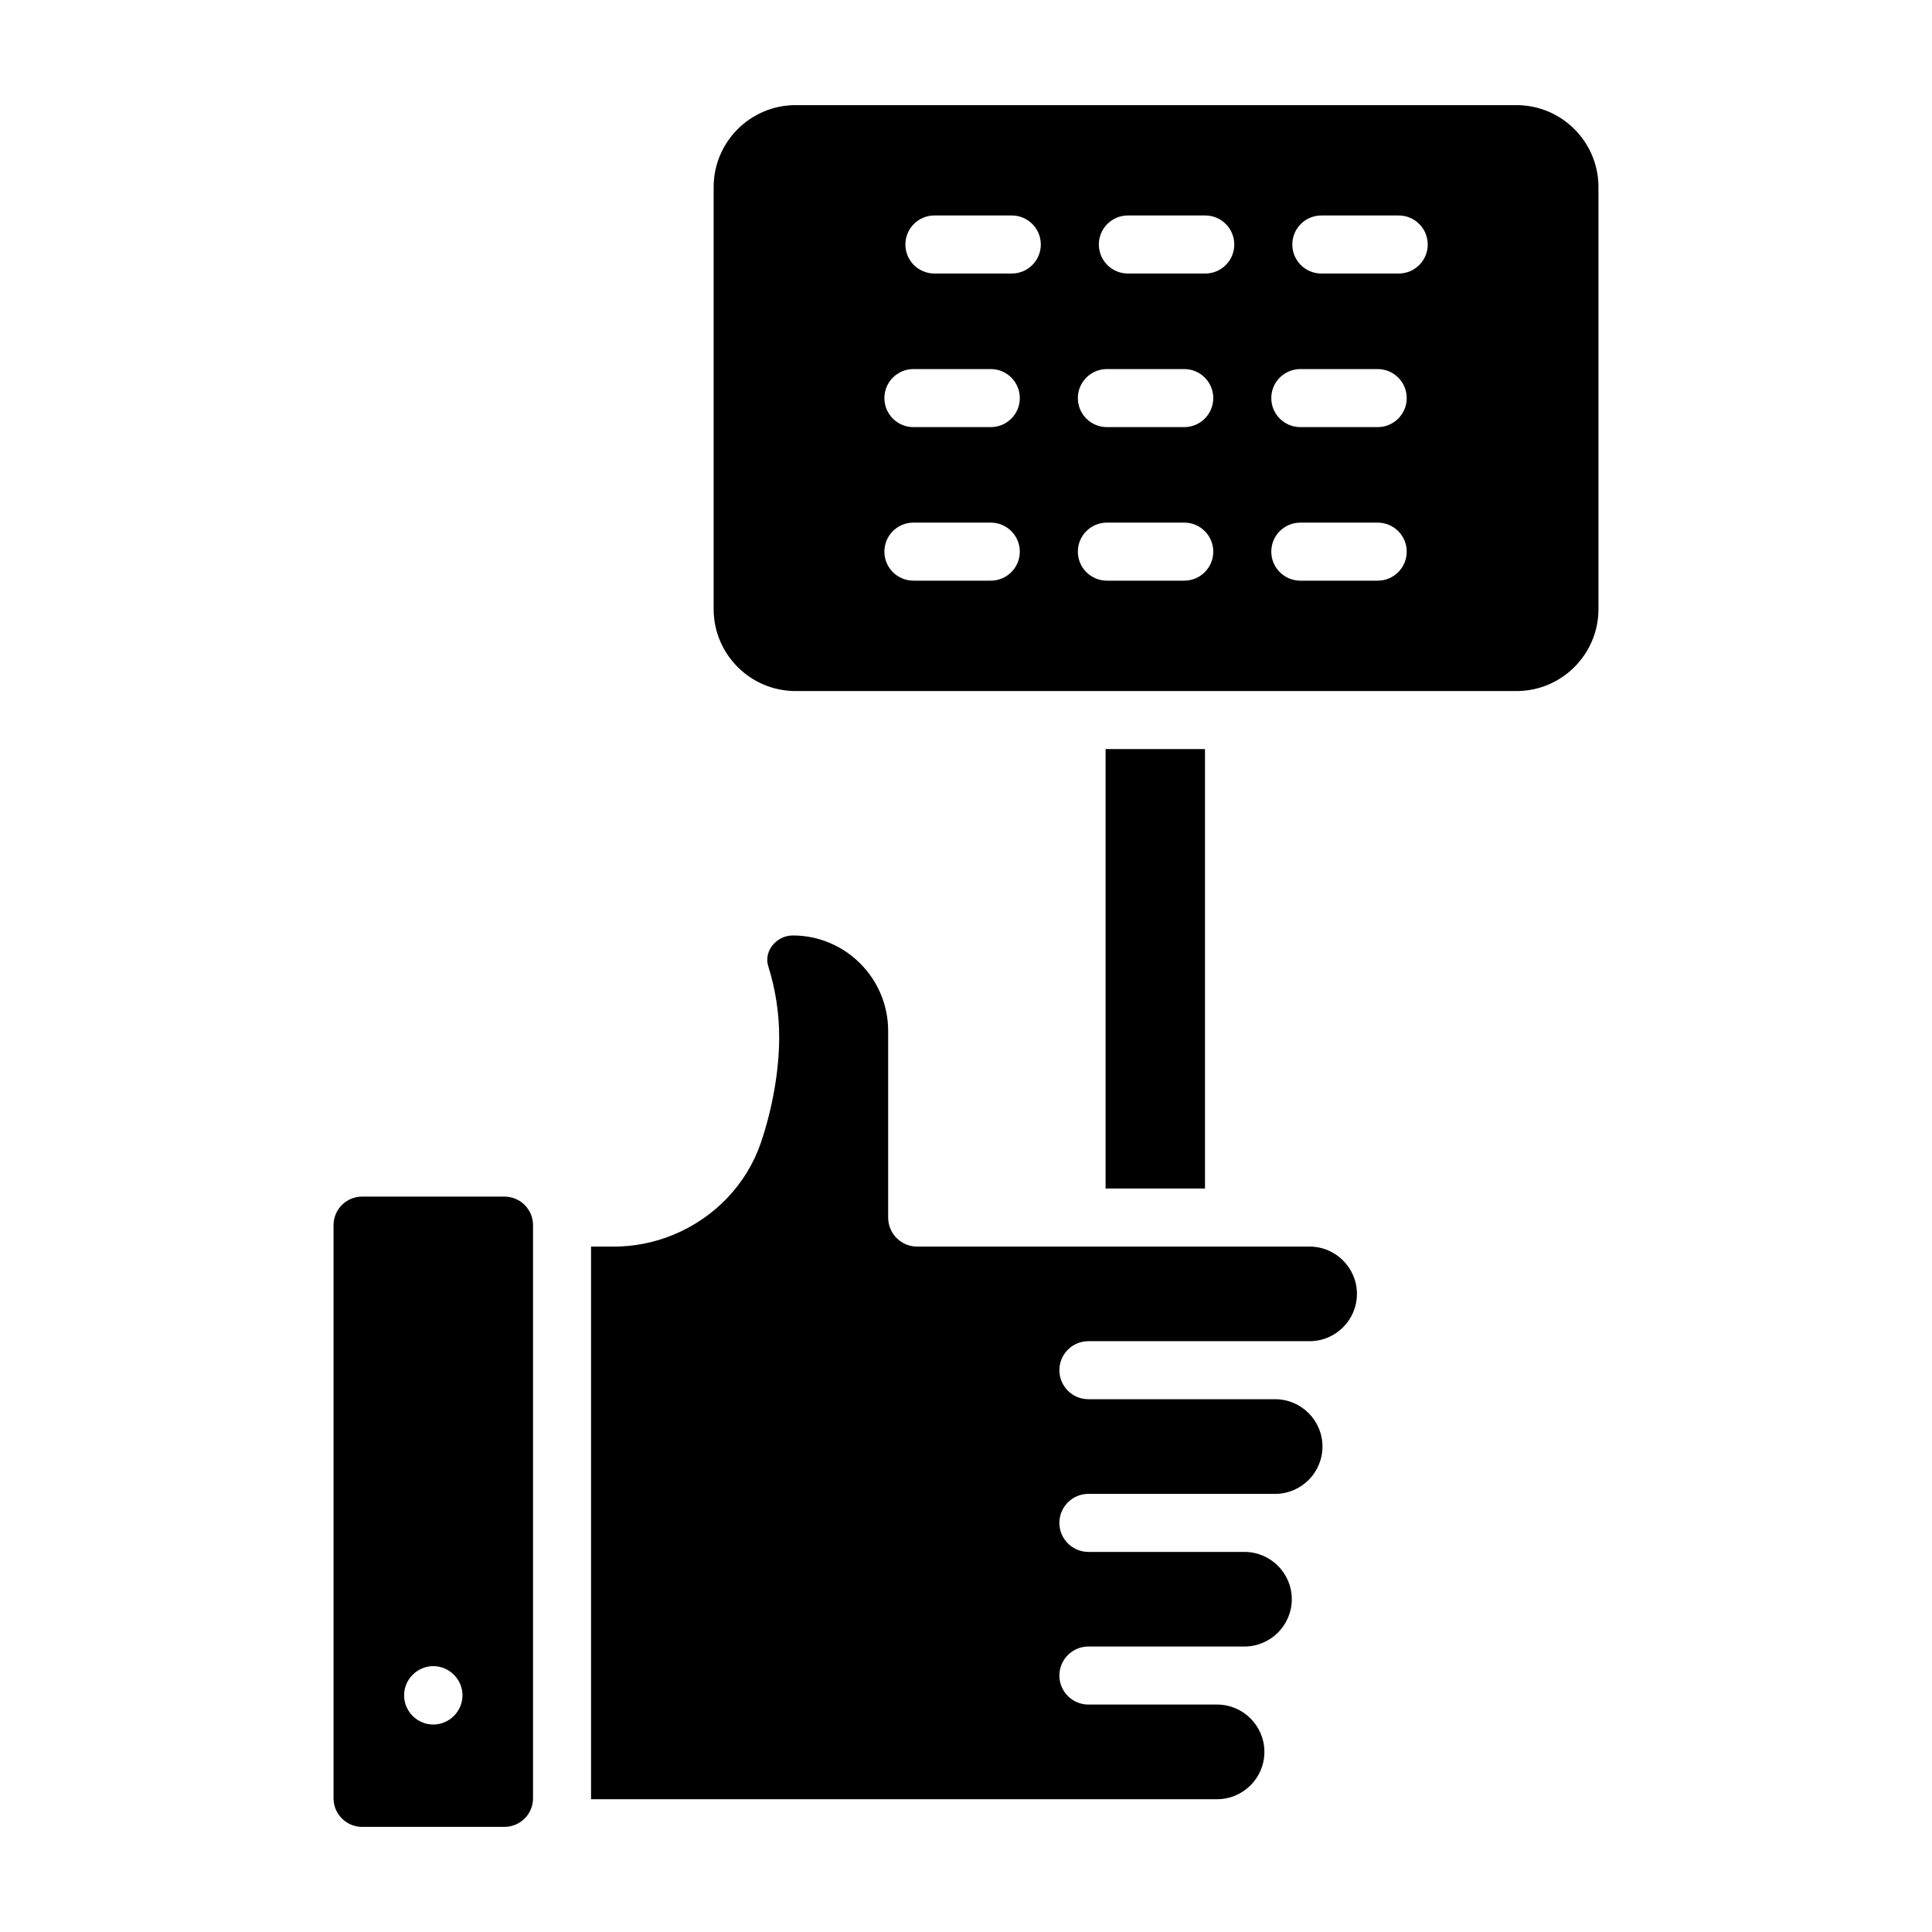
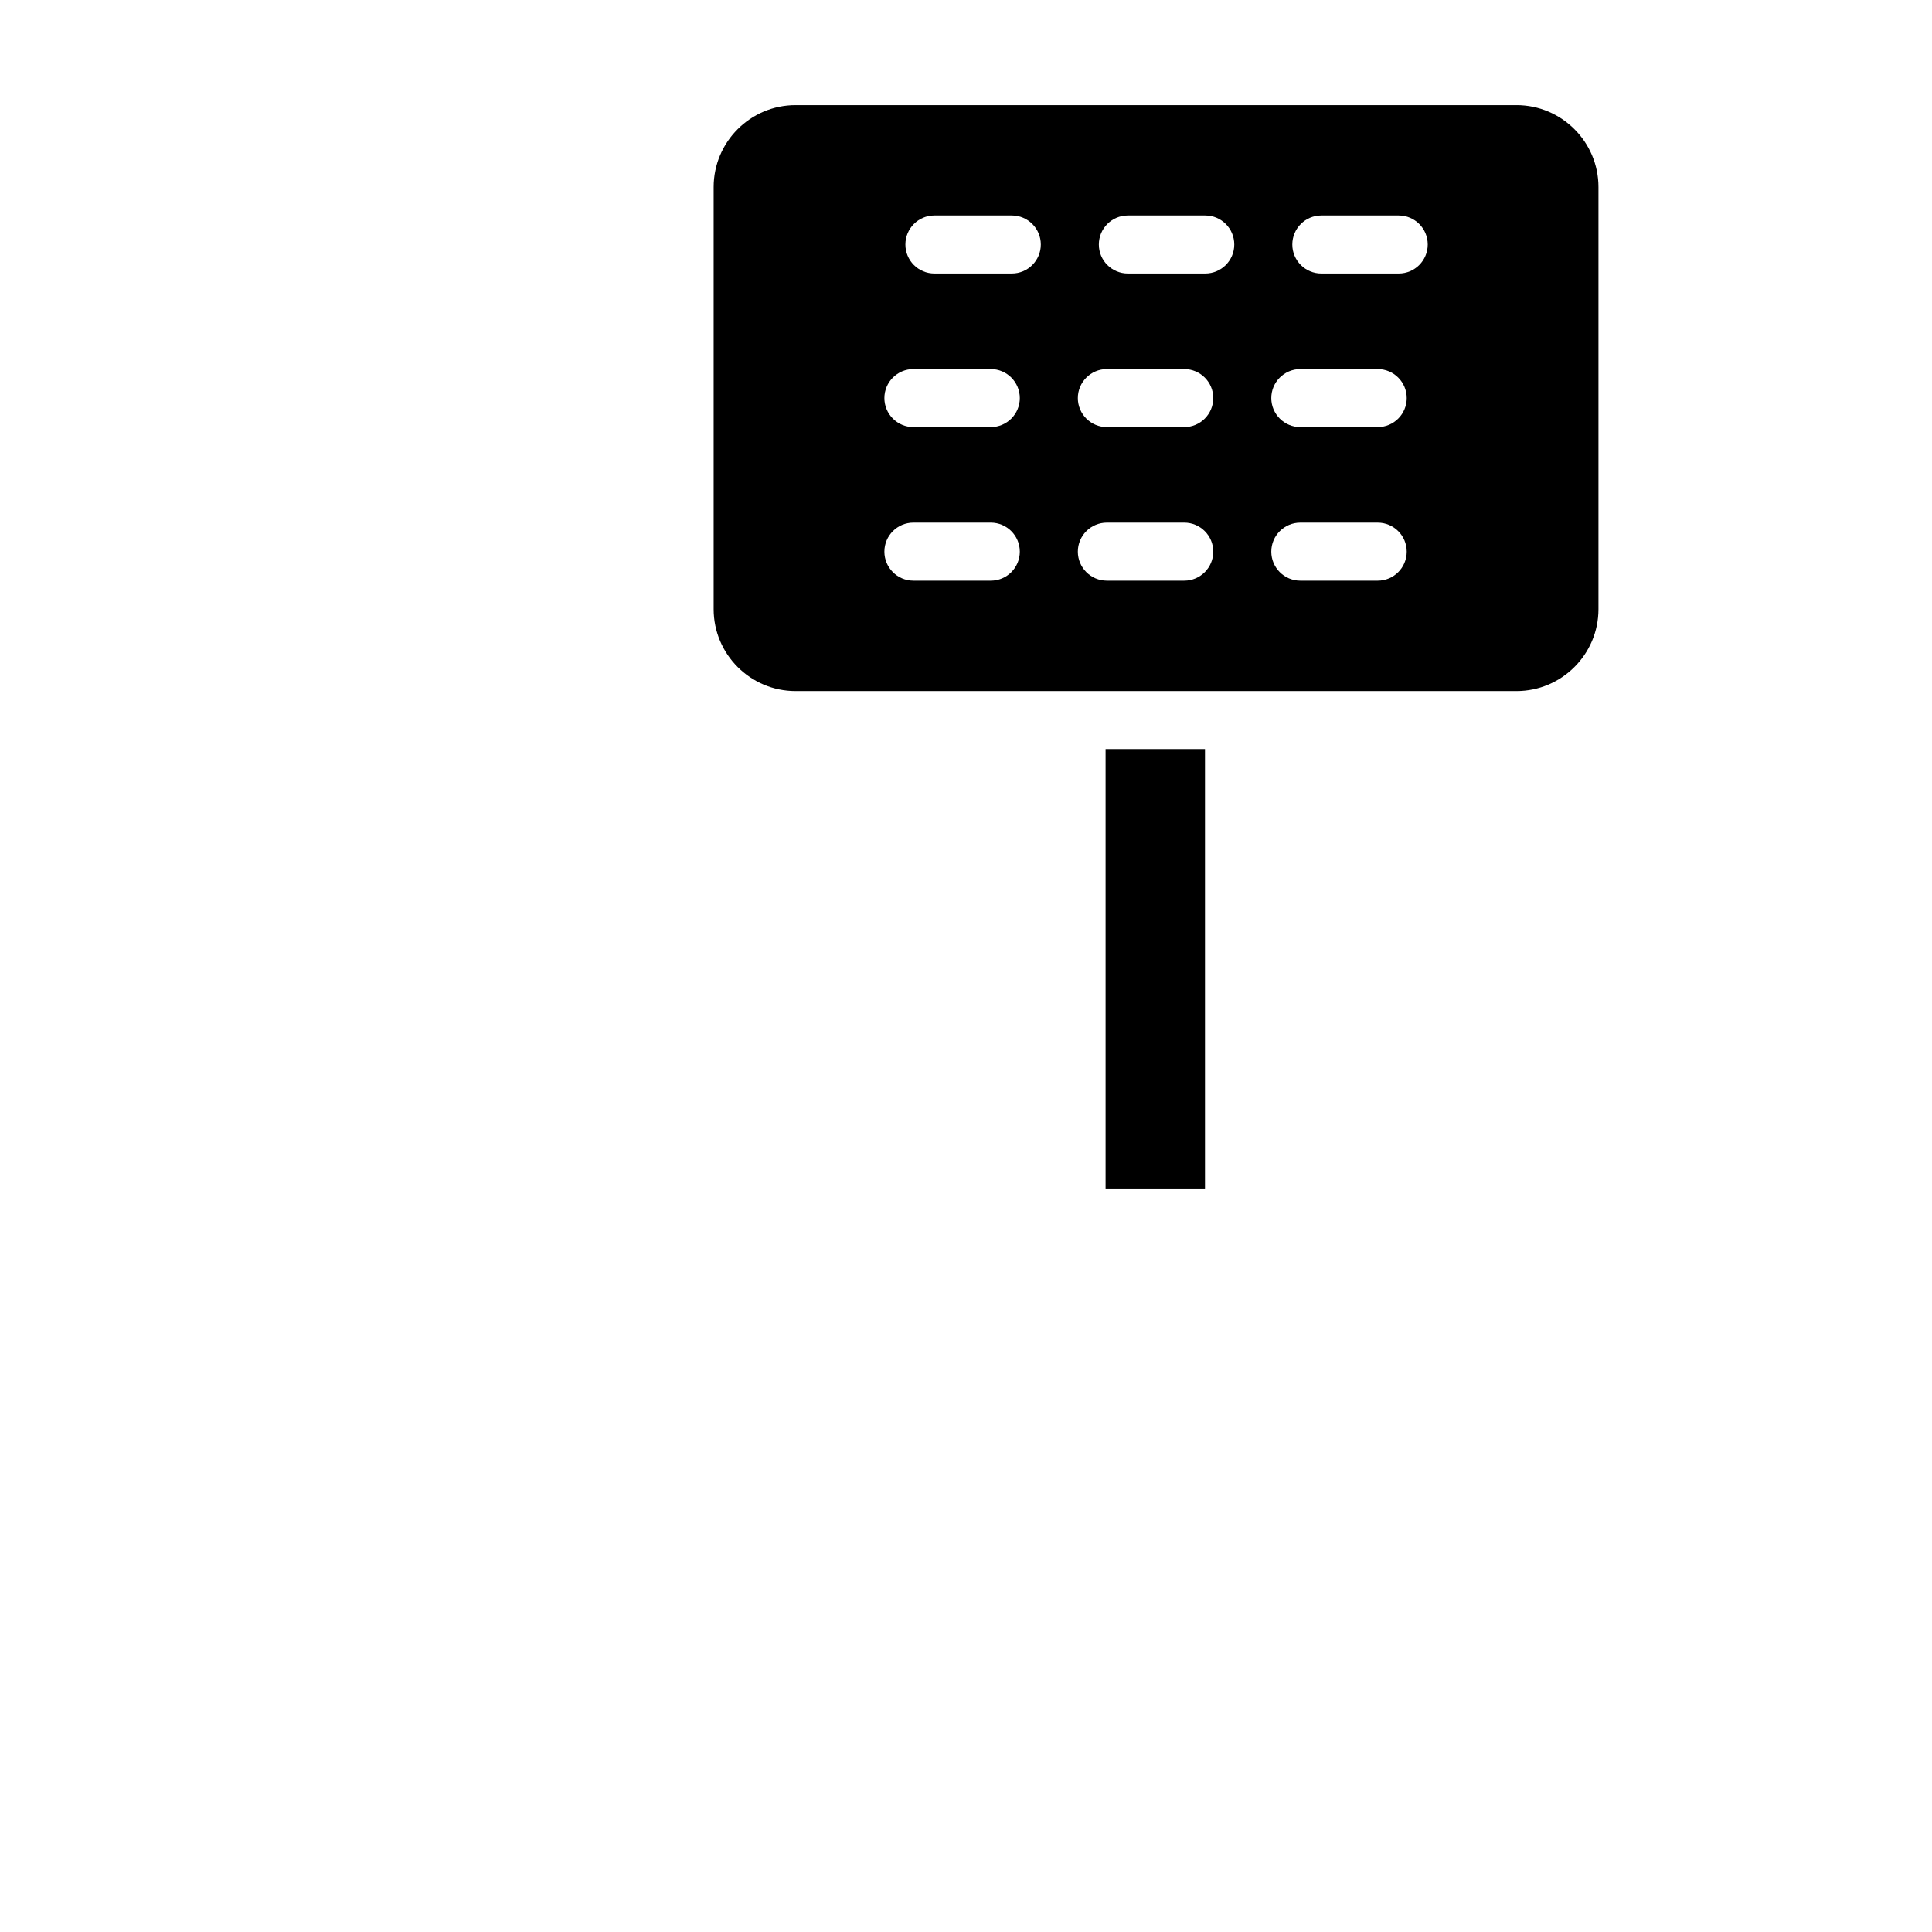
<svg xmlns="http://www.w3.org/2000/svg" fill="#000000" width="800px" height="800px" version="1.1" viewBox="144 144 512 512">
  <g>
-     <path d="m491.07 474.36h-104.01c-4.246 0-7.691-3.445-7.691-7.691v-49.477c0-13.938-11.336-25.285-25.273-25.285-2.172 0-4.234 1.051-5.527 2.812-0.699 0.941-1.742 2.902-0.953 5.387 1.902 6.09 2.875 12.406 2.875 18.805 0 8.703-1.773 18.887-4.856 27.926-3.754 11.004-12.246 19.906-23.301 24.434-4.988 2.043-10.254 3.086-15.652 3.086h-6.047v146.21c0 0.082-0.023 0.156-0.023 0.242h165.93c6.91 0 12.535-5.629 12.535-12.535 0-6.918-5.629-12.547-12.535-12.547h-34.105c-4.246 0-7.691-3.445-7.691-7.691s3.445-7.691 7.691-7.691h41.355c6.918 0 12.547-5.629 12.547-12.535 0-6.91-5.629-12.535-12.547-12.535h-41.355c-4.246 0-7.691-3.445-7.691-7.691s3.445-7.691 7.691-7.691h49.496c6.91 0 12.535-5.629 12.535-12.547 0-6.91-5.629-12.535-12.535-12.535h-49.496c-4.246 0-7.691-3.445-7.691-7.691 0-4.246 3.445-7.691 7.691-7.691h58.629c6.91 0 12.535-5.629 12.535-12.535 0.004-6.902-5.625-12.531-12.535-12.531z" />
    <path d="m436.99 342.51h26.344v116.46h-26.344z" />
    <path d="m545.89 171.86h-191.06c-11.965 0-21.707 9.742-21.707 21.719v111.85c0 11.965 9.742 21.707 21.707 21.707h191.06c11.977 0 21.719-9.742 21.719-21.707v-111.85c0-11.977-9.742-21.719-21.719-21.719zm-139.32 126.02h-20.508c-4.246 0-7.691-3.445-7.691-7.691s3.445-7.691 7.691-7.691h20.508c4.246 0.004 7.691 3.449 7.691 7.695 0 4.246-3.445 7.688-7.691 7.688zm0-40.691h-20.508c-4.246 0-7.691-3.445-7.691-7.691s3.445-7.691 7.691-7.691h20.508c4.246 0 7.691 3.445 7.691 7.691s-3.445 7.691-7.691 7.691zm5.566-40.703h-20.508c-4.246 0-7.691-3.445-7.691-7.691s3.445-7.691 7.691-7.691h20.508c4.246 0 7.691 3.445 7.691 7.691s-3.445 7.691-7.691 7.691zm45.703 81.395h-20.508c-4.246 0-7.691-3.445-7.691-7.691s3.445-7.691 7.691-7.691h20.508c4.246 0 7.691 3.445 7.691 7.691-0.004 4.25-3.445 7.691-7.691 7.691zm0-40.691h-20.508c-4.246 0-7.691-3.445-7.691-7.691s3.445-7.691 7.691-7.691h20.508c4.246 0 7.691 3.445 7.691 7.691-0.004 4.246-3.445 7.691-7.691 7.691zm5.566-40.703h-20.508c-4.246 0-7.691-3.445-7.691-7.691s3.445-7.691 7.691-7.691h20.508c4.246 0 7.691 3.445 7.691 7.691s-3.445 7.691-7.691 7.691zm45.699 81.395h-20.508c-4.246 0-7.691-3.445-7.691-7.691s3.445-7.691 7.691-7.691h20.508c4.246 0 7.691 3.445 7.691 7.691 0 4.25-3.445 7.691-7.691 7.691zm0-40.691h-20.508c-4.246 0-7.691-3.445-7.691-7.691s3.445-7.691 7.691-7.691h20.508c4.246 0 7.691 3.445 7.691 7.691s-3.445 7.691-7.691 7.691zm5.566-40.703h-20.504c-4.246 0-7.691-3.445-7.691-7.691s3.445-7.691 7.691-7.691h20.508c4.246 0 7.691 3.445 7.691 7.691-0.004 4.246-3.449 7.691-7.695 7.691z" />
-     <path d="m277.69 461.11h-37.73c-4.176 0-7.57 3.394-7.57 7.57v151.89c0 4.176 3.394 7.57 7.57 7.57h37.73c4.176 0 7.57-3.394 7.57-7.57v-151.89c0-4.176-3.394-7.57-7.57-7.57zm-18.863 139.91c-4.246 0-7.738-3.496-7.738-7.738 0-4.246 3.496-7.738 7.738-7.738 4.246 0 7.738 3.496 7.738 7.738 0 4.242-3.496 7.738-7.738 7.738z" />
  </g>
</svg>